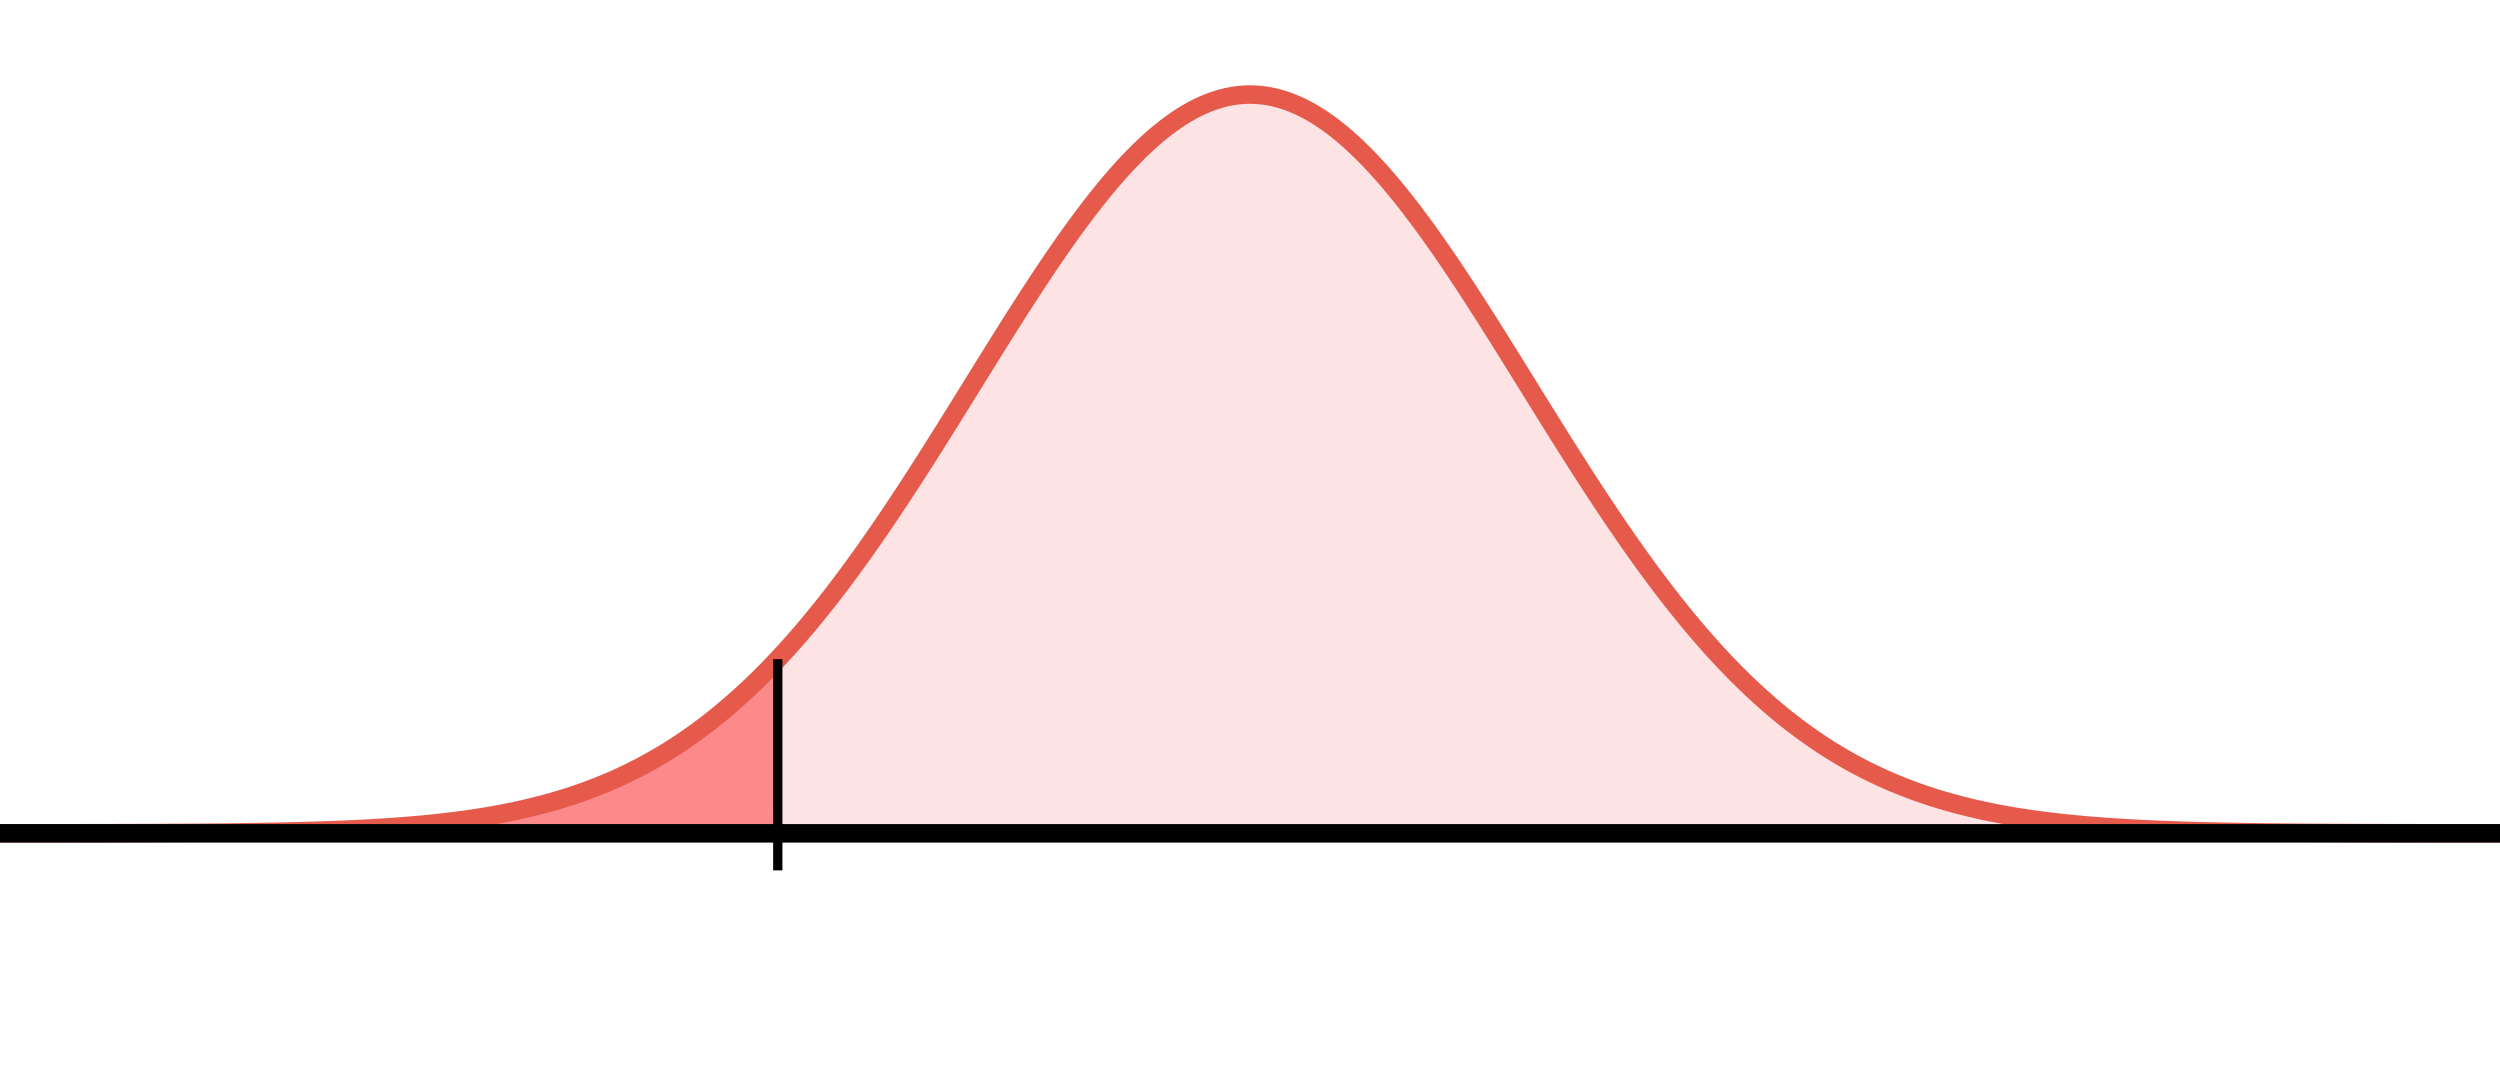
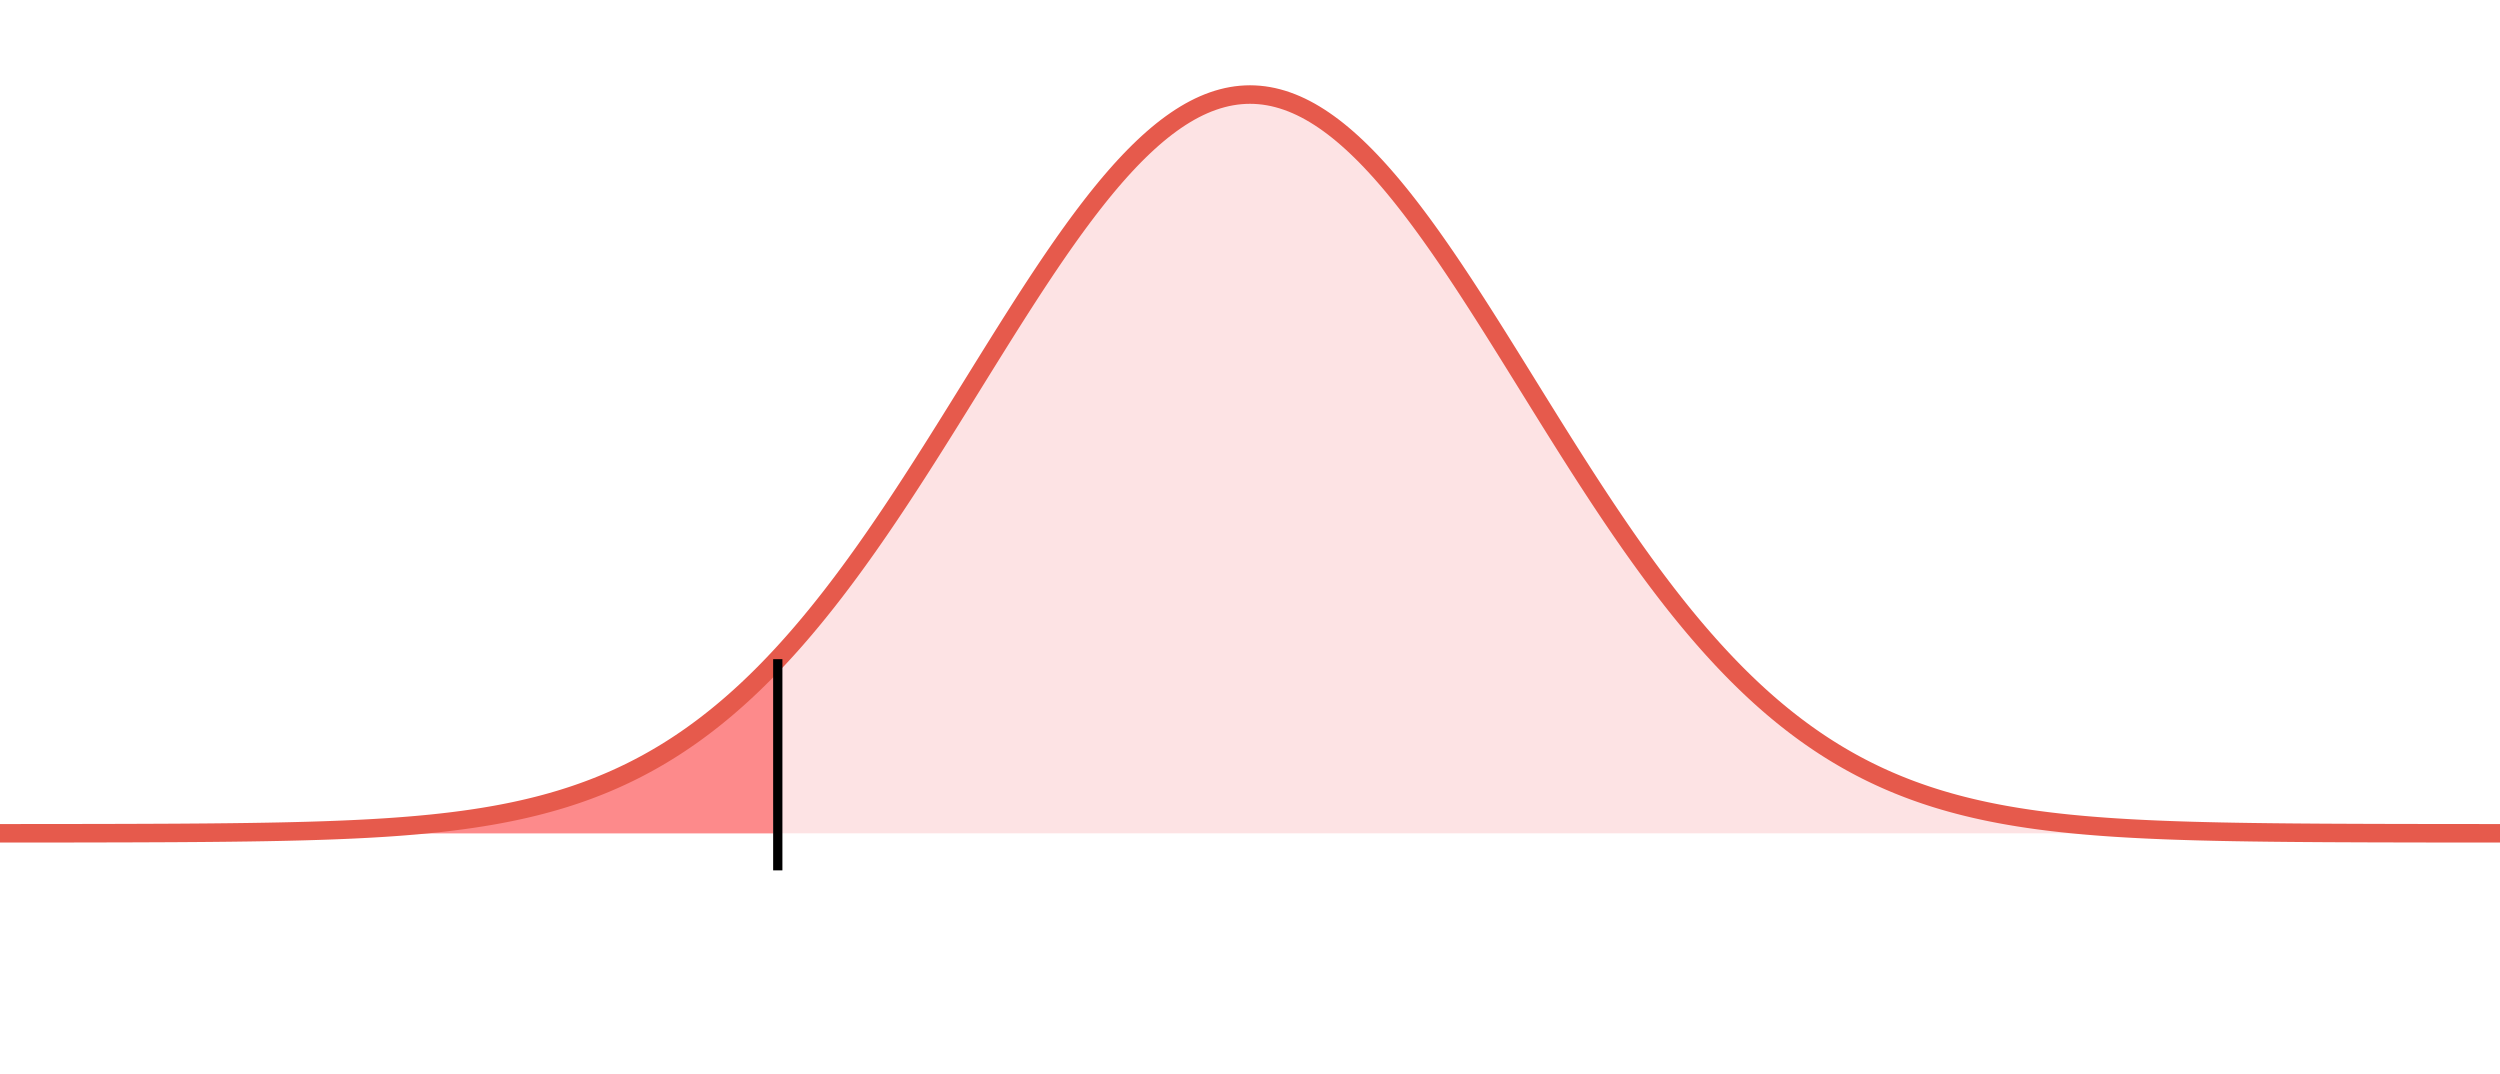
<svg xmlns="http://www.w3.org/2000/svg" version="1.1" width="270" height="116" viewBox="0 0 270 116">
  <defs />
  <path fill="#ff8080" stroke="none" d="M -15,90 L -14.5,90 L -14,90 L -13.5,90 L -13,90 L -12.5,90 L -12,89.999 L -11.5,89.999 L -11,89.999 L -10.5,89.999 L -10,89.999 L -9.5,89.999 L -9,89.999 L -8.5,89.999 L -8,89.999 L -7.5,89.999 L -7,89.999 L -6.5,89.999 L -6,89.999 L -5.5,89.999 L -5,89.999 L -4.5,89.998 L -4,89.998 L -3.5,89.998 L -3,89.998 L -2.5,89.998 L -2,89.998 L -1.5,89.998 L -1,89.997 L -0.5,89.997 L -1E-06,89.997 L 0.5,89.997 L 1,89.996 L 1.5,89.996 L 2,89.996 L 2.5,89.995 L 3,89.995 L 3.5,89.995 L 4,89.994 L 4.5,89.994 L 5,89.993 L 5.5,89.993 L 6,89.992 L 6.5,89.992 L 7,89.991 L 7.5,89.99 L 8,89.99 L 8.5,89.989 L 9,89.988 L 9.5,89.987 L 10,89.986 L 10.5,89.986 L 11,89.984 L 11.5,89.983 L 12,89.982 L 12.5,89.981 L 13,89.98 L 13.5,89.978 L 14,89.977 L 14.5,89.975 L 15,89.973 L 15.5,89.971 L 16,89.969 L 16.5,89.967 L 17,89.965 L 17.5,89.963 L 18,89.96 L 18.5,89.958 L 19,89.955 L 19.5,89.952 L 20,89.949 L 20.5,89.945 L 21,89.942 L 21.5,89.938 L 22,89.934 L 22.5,89.93 L 23,89.925 L 23.5,89.92 L 24,89.915 L 24.5,89.91 L 25,89.904 L 25.5,89.898 L 26,89.891 L 26.5,89.885 L 27,89.878 L 27.5,89.87 L 28,89.862 L 28.5,89.854 L 29,89.845 L 29.5,89.835 L 30,89.826 L 30.5,89.815 L 31,89.804 L 31.5,89.792 L 32,89.78 L 32.5,89.767 L 33,89.754 L 33.5,89.739 L 34,89.724 L 34.5,89.708 L 35,89.692 L 35.5,89.674 L 36,89.656 L 36.5,89.636 L 37,89.616 L 37.5,89.594 L 38,89.572 L 38.5,89.548 L 39,89.523 L 39.5,89.497 L 40,89.47 L 40.5,89.441 L 41,89.411 L 41.5,89.38 L 42,89.347 L 42.5,89.312 L 43,89.276 L 43.5,89.238 L 44,89.198 L 44.5,89.157 L 45,89.114 L 45.5,89.068 L 46,89.021 L 46.5,88.972 L 47,88.92 L 47.5,88.866 L 48,88.809 L 48.5,88.751 L 49,88.689 L 49.5,88.625 L 50,88.559 L 50.5,88.489 L 51,88.417 L 51.5,88.341 L 52,88.263 L 52.5,88.181 L 53,88.096 L 53.5,88.008 L 54,87.916 L 54.5,87.82 L 55,87.721 L 55.5,87.618 L 56,87.51 L 56.5,87.399 L 57,87.283 L 57.5,87.163 L 58,87.039 L 58.5,86.91 L 59,86.776 L 59.5,86.638 L 60,86.494 L 60.5,86.346 L 61,86.192 L 61.5,86.032 L 62,85.868 L 62.5,85.697 L 63,85.521 L 63.5,85.339 L 64,85.151 L 64.5,84.956 L 65,84.756 L 65.5,84.548 L 66,84.335 L 66.5,84.114 L 67,83.887 L 67.5,83.652 L 68,83.41 L 68.5,83.162 L 69,82.905 L 69.5,82.641 L 70,82.37 L 70.5,82.09 L 71,81.802 L 71.5,81.507 L 72,81.203 L 72.5,80.891 L 73,80.571 L 73.5,80.242 L 74,79.904 L 74.5,79.557 L 75,79.202 L 75.5,78.837 L 76,78.464 L 76.5,78.081 L 77,77.689 L 77.5,77.288 L 78,76.877 L 78.5,76.457 L 79,76.027 L 79.5,75.587 L 80,75.138 L 80.5,74.679 L 81,74.21 L 81.5,73.731 L 82,73.243 L 82.5,72.745 L 83,72.236 L 83.5,71.718 L 84,71.19 L 83.5,90 L 83,90 L 82.5,90 L 82,90 L 81.5,90 L 81,90 L 80.5,90 L 80,90 L 79.5,90 L 79,90 L 78.5,90 L 78,90 L 77.5,90 L 77,90 L 76.5,90 L 76,90 L 75.5,90 L 75,90 L 74.5,90 L 74,90 L 73.5,90 L 73,90 L 72.5,90 L 72,90 L 71.5,90 L 71,90 L 70.5,90 L 70,90 L 69.5,90 L 69,90 L 68.5,90 L 68,90 L 67.5,90 L 67,90 L 66.5,90 L 66,90 L 65.5,90 L 65,90 L 64.5,90 L 64,90 L 63.5,90 L 63,90 L 62.5,90 L 62,90 L 61.5,90 L 61,90 L 60.5,90 L 60,90 L 59.5,90 L 59,90 L 58.5,90 L 58,90 L 57.5,90 L 57,90 L 56.5,90 L 56,90 L 55.5,90 L 55,90 L 54.5,90 L 54,90 L 53.5,90 L 53,90 L 52.5,90 L 52,90 L 51.5,90 L 51,90 L 50.5,90 L 50,90 L 49.5,90 L 49,90 L 48.5,90 L 48,90 L 47.5,90 L 47,90 L 46.5,90 L 46,90 L 45.5,90 L 45,90 L 44.5,90 L 44,90 L 43.5,90 L 43,90 L 42.5,90 L 42,90 L 41.5,90 L 41,90 L 40.5,90 L 40,90 L 39.5,90 L 39,90 L 38.5,90 L 38,90 L 37.5,90 L 37,90 L 36.5,90 L 36,90 L 35.5,90 L 35,90 L 34.5,90 L 34,90 L 33.5,90 L 33,90 L 32.5,90 L 32,90 L 31.5,90 L 31,90 L 30.5,90 L 30,90 L 29.5,90 L 29,90 L 28.5,90 L 28,90 L 27.5,90 L 27,90 L 26.5,90 L 26,90 L 25.5,90 L 25,90 L 24.5,90 L 24,90 L 23.5,90 L 23,90 L 22.5,90 L 22,90 L 21.5,90 L 21,90 L 20.5,90 L 20,90 L 19.5,90 L 19,90 L 18.5,90 L 18,90 L 17.5,90 L 17,90 L 16.5,90 L 16,90 L 15.5,90 L 15,90 L 14.5,90 L 14,90 L 13.5,90 L 13,90 L 12.5,90 L 12,90 L 11.5,90 L 11,90 L 10.5,90 L 10,90 L 9.5,90 L 9,90 L 8.5,90 L 8,90 L 7.5,90 L 7,90 L 6.5,90 L 6,90 L 5.5,90 L 5,90 L 4.5,90 L 4,90 L 3.5,90 L 3,90 L 2.5,90 L 2,90 L 1.5,90 L 1,90 L 0.5,90 L 1E-06,90 L -0.5,90 L -1,90 L -1.5,90 L -2,90 L -2.5,90 L -3,90 L -3.5,90 L -4,90 L -4.5,90 L -5,90 L -5.5,90 L -6,90 L -6.5,90 L -7,90 L -7.5,90 L -8,90 L -8.5,90 L -9,90 L -9.5,90 L -10,90 L -10.5,90 L -11,90 L -11.5,90 L -12,90 L -12.5,90 L -13,90 L -13.5,90 L -14,90 L -14.5,90 L -15,90" style="stroke-width: 2px;fill-opacity: 1" stroke-width="2" fill-opacity="1" />
  <path fill="#f7a1a3" stroke="#e65a4c" d="M -15,90 L -14.5,90 L -14,90 L -13.5,90 L -13,90 L -12.5,90 L -12,89.999 L -11.5,89.999 L -11,89.999 L -10.5,89.999 L -10,89.999 L -9.5,89.999 L -9,89.999 L -8.5,89.999 L -8,89.999 L -7.5,89.999 L -7,89.999 L -6.5,89.999 L -6,89.999 L -5.5,89.999 L -5,89.999 L -4.5,89.998 L -4,89.998 L -3.5,89.998 L -3,89.998 L -2.5,89.998 L -2,89.998 L -1.5,89.998 L -1,89.997 L -0.5,89.997 L -1E-06,89.997 L 0.5,89.997 L 1,89.996 L 1.5,89.996 L 2,89.996 L 2.5,89.995 L 3,89.995 L 3.5,89.995 L 4,89.994 L 4.5,89.994 L 5,89.993 L 5.5,89.993 L 6,89.992 L 6.5,89.992 L 7,89.991 L 7.5,89.99 L 8,89.99 L 8.5,89.989 L 9,89.988 L 9.5,89.987 L 10,89.986 L 10.5,89.986 L 11,89.984 L 11.5,89.983 L 12,89.982 L 12.5,89.981 L 13,89.98 L 13.5,89.978 L 14,89.977 L 14.5,89.975 L 15,89.973 L 15.5,89.971 L 16,89.969 L 16.5,89.967 L 17,89.965 L 17.5,89.963 L 18,89.96 L 18.5,89.958 L 19,89.955 L 19.5,89.952 L 20,89.949 L 20.5,89.945 L 21,89.942 L 21.5,89.938 L 22,89.934 L 22.5,89.93 L 23,89.925 L 23.5,89.92 L 24,89.915 L 24.5,89.91 L 25,89.904 L 25.5,89.898 L 26,89.891 L 26.5,89.885 L 27,89.878 L 27.5,89.87 L 28,89.862 L 28.5,89.854 L 29,89.845 L 29.5,89.835 L 30,89.826 L 30.5,89.815 L 31,89.804 L 31.5,89.792 L 32,89.78 L 32.5,89.767 L 33,89.754 L 33.5,89.739 L 34,89.724 L 34.5,89.708 L 35,89.692 L 35.5,89.674 L 36,89.656 L 36.5,89.636 L 37,89.616 L 37.5,89.594 L 38,89.572 L 38.5,89.548 L 39,89.523 L 39.5,89.497 L 40,89.47 L 40.5,89.441 L 41,89.411 L 41.5,89.38 L 42,89.347 L 42.5,89.312 L 43,89.276 L 43.5,89.238 L 44,89.198 L 44.5,89.157 L 45,89.114 L 45.5,89.068 L 46,89.021 L 46.5,88.972 L 47,88.92 L 47.5,88.866 L 48,88.809 L 48.5,88.751 L 49,88.689 L 49.5,88.625 L 50,88.559 L 50.5,88.489 L 51,88.417 L 51.5,88.341 L 52,88.263 L 52.5,88.181 L 53,88.096 L 53.5,88.008 L 54,87.916 L 54.5,87.82 L 55,87.721 L 55.5,87.618 L 56,87.51 L 56.5,87.399 L 57,87.283 L 57.5,87.163 L 58,87.039 L 58.5,86.91 L 59,86.776 L 59.5,86.638 L 60,86.494 L 60.5,86.346 L 61,86.192 L 61.5,86.032 L 62,85.868 L 62.5,85.697 L 63,85.521 L 63.5,85.339 L 64,85.151 L 64.5,84.956 L 65,84.756 L 65.5,84.548 L 66,84.335 L 66.5,84.114 L 67,83.887 L 67.5,83.652 L 68,83.41 L 68.5,83.162 L 69,82.905 L 69.5,82.641 L 70,82.37 L 70.5,82.09 L 71,81.802 L 71.5,81.507 L 72,81.203 L 72.5,80.891 L 73,80.571 L 73.5,80.242 L 74,79.904 L 74.5,79.557 L 75,79.202 L 75.5,78.837 L 76,78.464 L 76.5,78.081 L 77,77.689 L 77.5,77.288 L 78,76.877 L 78.5,76.457 L 79,76.027 L 79.5,75.587 L 80,75.138 L 80.5,74.679 L 81,74.21 L 81.5,73.731 L 82,73.243 L 82.5,72.745 L 83,72.236 L 83.5,71.718 L 84,71.19 L 84.5,70.652 L 85,70.105 L 85.5,69.547 L 86,68.98 L 86.5,68.403 L 87,67.816 L 87.5,67.219 L 88,66.614 L 88.5,65.998 L 89,65.374 L 89.5,64.74 L 90,64.097 L 90.5,63.444 L 91,62.783 L 91.5,62.114 L 92,61.436 L 92.5,60.749 L 93,60.054 L 93.5,59.352 L 94,58.641 L 94.5,57.923 L 95,57.198 L 95.5,56.465 L 96,55.726 L 96.5,54.98 L 97,54.228 L 97.5,53.47 L 98,52.706 L 98.5,51.937 L 99,51.163 L 99.5,50.384 L 100,49.6 L 100.5,48.813 L 101,48.022 L 101.5,47.227 L 102,46.43 L 102.5,45.63 L 103,44.827 L 103.5,44.024 L 104,43.218 L 104.5,42.412 L 105,41.606 L 105.5,40.799 L 106,39.993 L 106.5,39.188 L 107,38.384 L 107.5,37.583 L 108,36.783 L 108.5,35.986 L 109,35.193 L 109.5,34.403 L 110,33.618 L 110.5,32.837 L 111,32.062 L 111.5,31.292 L 112,30.529 L 112.5,29.773 L 113,29.023 L 113.5,28.282 L 114,27.549 L 114.5,26.825 L 115,26.11 L 115.5,25.405 L 116,24.711 L 116.5,24.027 L 117,23.355 L 117.5,22.695 L 118,22.047 L 118.5,21.411 L 119,20.789 L 119.5,20.181 L 120,19.587 L 120.5,19.008 L 121,18.443 L 121.5,17.895 L 122,17.362 L 122.5,16.846 L 123,16.346 L 123.5,15.864 L 124,15.399 L 124.5,14.952 L 125,14.523 L 125.5,14.113 L 126,13.722 L 126.5,13.351 L 127,12.999 L 127.5,12.666 L 128,12.354 L 128.5,12.062 L 129,11.791 L 129.5,11.541 L 130,11.312 L 130.5,11.104 L 131,10.918 L 131.5,10.753 L 132,10.61 L 132.5,10.488 L 133,10.389 L 133.5,10.311 L 134,10.256 L 134.5,10.223 L 135,10.211 L 135.5,10.223 L 136,10.256 L 136.5,10.311 L 137,10.389 L 137.5,10.488 L 138,10.61 L 138.5,10.753 L 139,10.918 L 139.5,11.104 L 140,11.312 L 140.5,11.541 L 141,11.791 L 141.5,12.062 L 142,12.354 L 142.5,12.666 L 143,12.999 L 143.5,13.351 L 144,13.722 L 144.5,14.113 L 145,14.523 L 145.5,14.952 L 146,15.399 L 146.5,15.864 L 147,16.346 L 147.5,16.846 L 148,17.362 L 148.5,17.895 L 149,18.443 L 149.5,19.008 L 150,19.587 L 150.5,20.181 L 151,20.789 L 151.5,21.411 L 152,22.047 L 152.5,22.695 L 153,23.355 L 153.5,24.027 L 154,24.711 L 154.5,25.405 L 155,26.11 L 155.5,26.825 L 156,27.549 L 156.5,28.282 L 157,29.023 L 157.5,29.773 L 158,30.529 L 158.5,31.292 L 159,32.062 L 159.5,32.837 L 160,33.618 L 160.5,34.403 L 161,35.193 L 161.5,35.986 L 162,36.783 L 162.5,37.583 L 163,38.384 L 163.5,39.188 L 164,39.993 L 164.5,40.799 L 165,41.606 L 165.5,42.412 L 166,43.218 L 166.5,44.024 L 167,44.827 L 167.5,45.63 L 168,46.43 L 168.5,47.227 L 169,48.022 L 169.5,48.813 L 170,49.6 L 170.5,50.384 L 171,51.163 L 171.5,51.937 L 172,52.706 L 172.5,53.47 L 173,54.228 L 173.5,54.98 L 174,55.726 L 174.5,56.465 L 175,57.198 L 175.5,57.923 L 176,58.641 L 176.5,59.352 L 177,60.054 L 177.5,60.749 L 178,61.436 L 178.5,62.114 L 179,62.783 L 179.5,63.444 L 180,64.097 L 180.5,64.74 L 181,65.374 L 181.5,65.998 L 182,66.614 L 182.5,67.219 L 183,67.816 L 183.5,68.403 L 184,68.98 L 184.5,69.547 L 185,70.105 L 185.5,70.652 L 186,71.19 L 186.5,71.718 L 187,72.236 L 187.5,72.745 L 188,73.243 L 188.5,73.731 L 189,74.21 L 189.5,74.679 L 190,75.138 L 190.5,75.587 L 191,76.027 L 191.5,76.457 L 192,76.877 L 192.5,77.288 L 193,77.689 L 193.5,78.081 L 194,78.464 L 194.5,78.837 L 195,79.202 L 195.5,79.557 L 196,79.904 L 196.5,80.242 L 197,80.571 L 197.5,80.891 L 198,81.203 L 198.5,81.507 L 199,81.802 L 199.5,82.09 L 200,82.37 L 200.5,82.641 L 201,82.905 L 201.5,83.162 L 202,83.41 L 202.5,83.652 L 203,83.887 L 203.5,84.114 L 204,84.335 L 204.5,84.548 L 205,84.756 L 205.5,84.956 L 206,85.151 L 206.5,85.339 L 207,85.521 L 207.5,85.697 L 208,85.868 L 208.5,86.032 L 209,86.192 L 209.5,86.346 L 210,86.494 L 210.5,86.638 L 211,86.776 L 211.5,86.91 L 212,87.039 L 212.5,87.163 L 213,87.283 L 213.5,87.399 L 214,87.51 L 214.5,87.618 L 215,87.721 L 215.5,87.82 L 216,87.916 L 216.5,88.008 L 217,88.096 L 217.5,88.181 L 218,88.263 L 218.5,88.341 L 219,88.417 L 219.5,88.489 L 220,88.559 L 220.5,88.625 L 221,88.689 L 221.5,88.751 L 222,88.809 L 222.5,88.866 L 223,88.92 L 223.5,88.972 L 224,89.021 L 224.5,89.068 L 225,89.114 L 225.5,89.157 L 226,89.198 L 226.5,89.238 L 227,89.276 L 227.5,89.312 L 228,89.347 L 228.5,89.38 L 229,89.411 L 229.5,89.441 L 230,89.47 L 230.5,89.497 L 231,89.523 L 231.5,89.548 L 232,89.572 L 232.5,89.594 L 233,89.616 L 233.5,89.636 L 234,89.656 L 234.5,89.674 L 235,89.692 L 235.5,89.708 L 236,89.724 L 236.5,89.739 L 237,89.754 L 237.5,89.767 L 238,89.78 L 238.5,89.792 L 239,89.804 L 239.5,89.815 L 240,89.826 L 240.5,89.835 L 241,89.845 L 241.5,89.854 L 242,89.862 L 242.5,89.87 L 243,89.878 L 243.5,89.885 L 244,89.891 L 244.5,89.898 L 245,89.904 L 245.5,89.91 L 246,89.915 L 246.5,89.92 L 247,89.925 L 247.5,89.93 L 248,89.934 L 248.5,89.938 L 249,89.942 L 249.5,89.945 L 250,89.949 L 250.5,89.952 L 251,89.955 L 251.5,89.958 L 252,89.96 L 252.5,89.963 L 253,89.965 L 253.5,89.967 L 254,89.969 L 254.5,89.971 L 255,89.973 L 255.5,89.975 L 256,89.977 L 256.5,89.978 L 257,89.98 L 257.5,89.981 L 258,89.982 L 258.5,89.983 L 259,89.984 L 259.5,89.986 L 260,89.986 L 260.5,89.987 L 261,89.988 L 261.5,89.989 L 262,89.99 L 262.5,89.99 L 263,89.991 L 263.5,89.992 L 264,89.992 L 264.5,89.993 L 265,89.993 L 265.5,89.994 L 266,89.994 L 266.5,89.995 L 267,89.995 L 267.5,89.995 L 268,89.996 L 268.5,89.996 L 269,89.996 L 269.5,89.997 L 270,89.997 L 270.5,89.997 L 271,89.997 L 271.5,89.998 L 272,89.998 L 272.5,89.998 L 273,89.998 L 273.5,89.998 L 274,89.998 L 274.5,89.998 L 275,89.999 L 275.5,89.999 L 276,89.999 L 276.5,89.999 L 277,89.999 L 277.5,89.999 L 278,89.999 L 278.5,89.999 L 279,89.999 L 279.5,89.999 L 280,89.999 L 280.5,89.999 L 281,89.999 L 281.5,89.999 L 282,89.999 L 282.5,90 L 283,90 L 283.5,90 L 284,90 L 284.5,90 L 285,90" style="stroke-width: 2px;fill-opacity: 0.3" stroke-width="2" fill-opacity="0.3" />
-   <path fill="none" stroke="#000000" d="M -45,90 L 315,90" style="stroke-width: 2px" stroke-width="2" />
  <path fill="none" stroke="#000000" d="M 84,71.19 L 84,94" style="stroke-width: 1px" stroke-width="1" />
</svg>